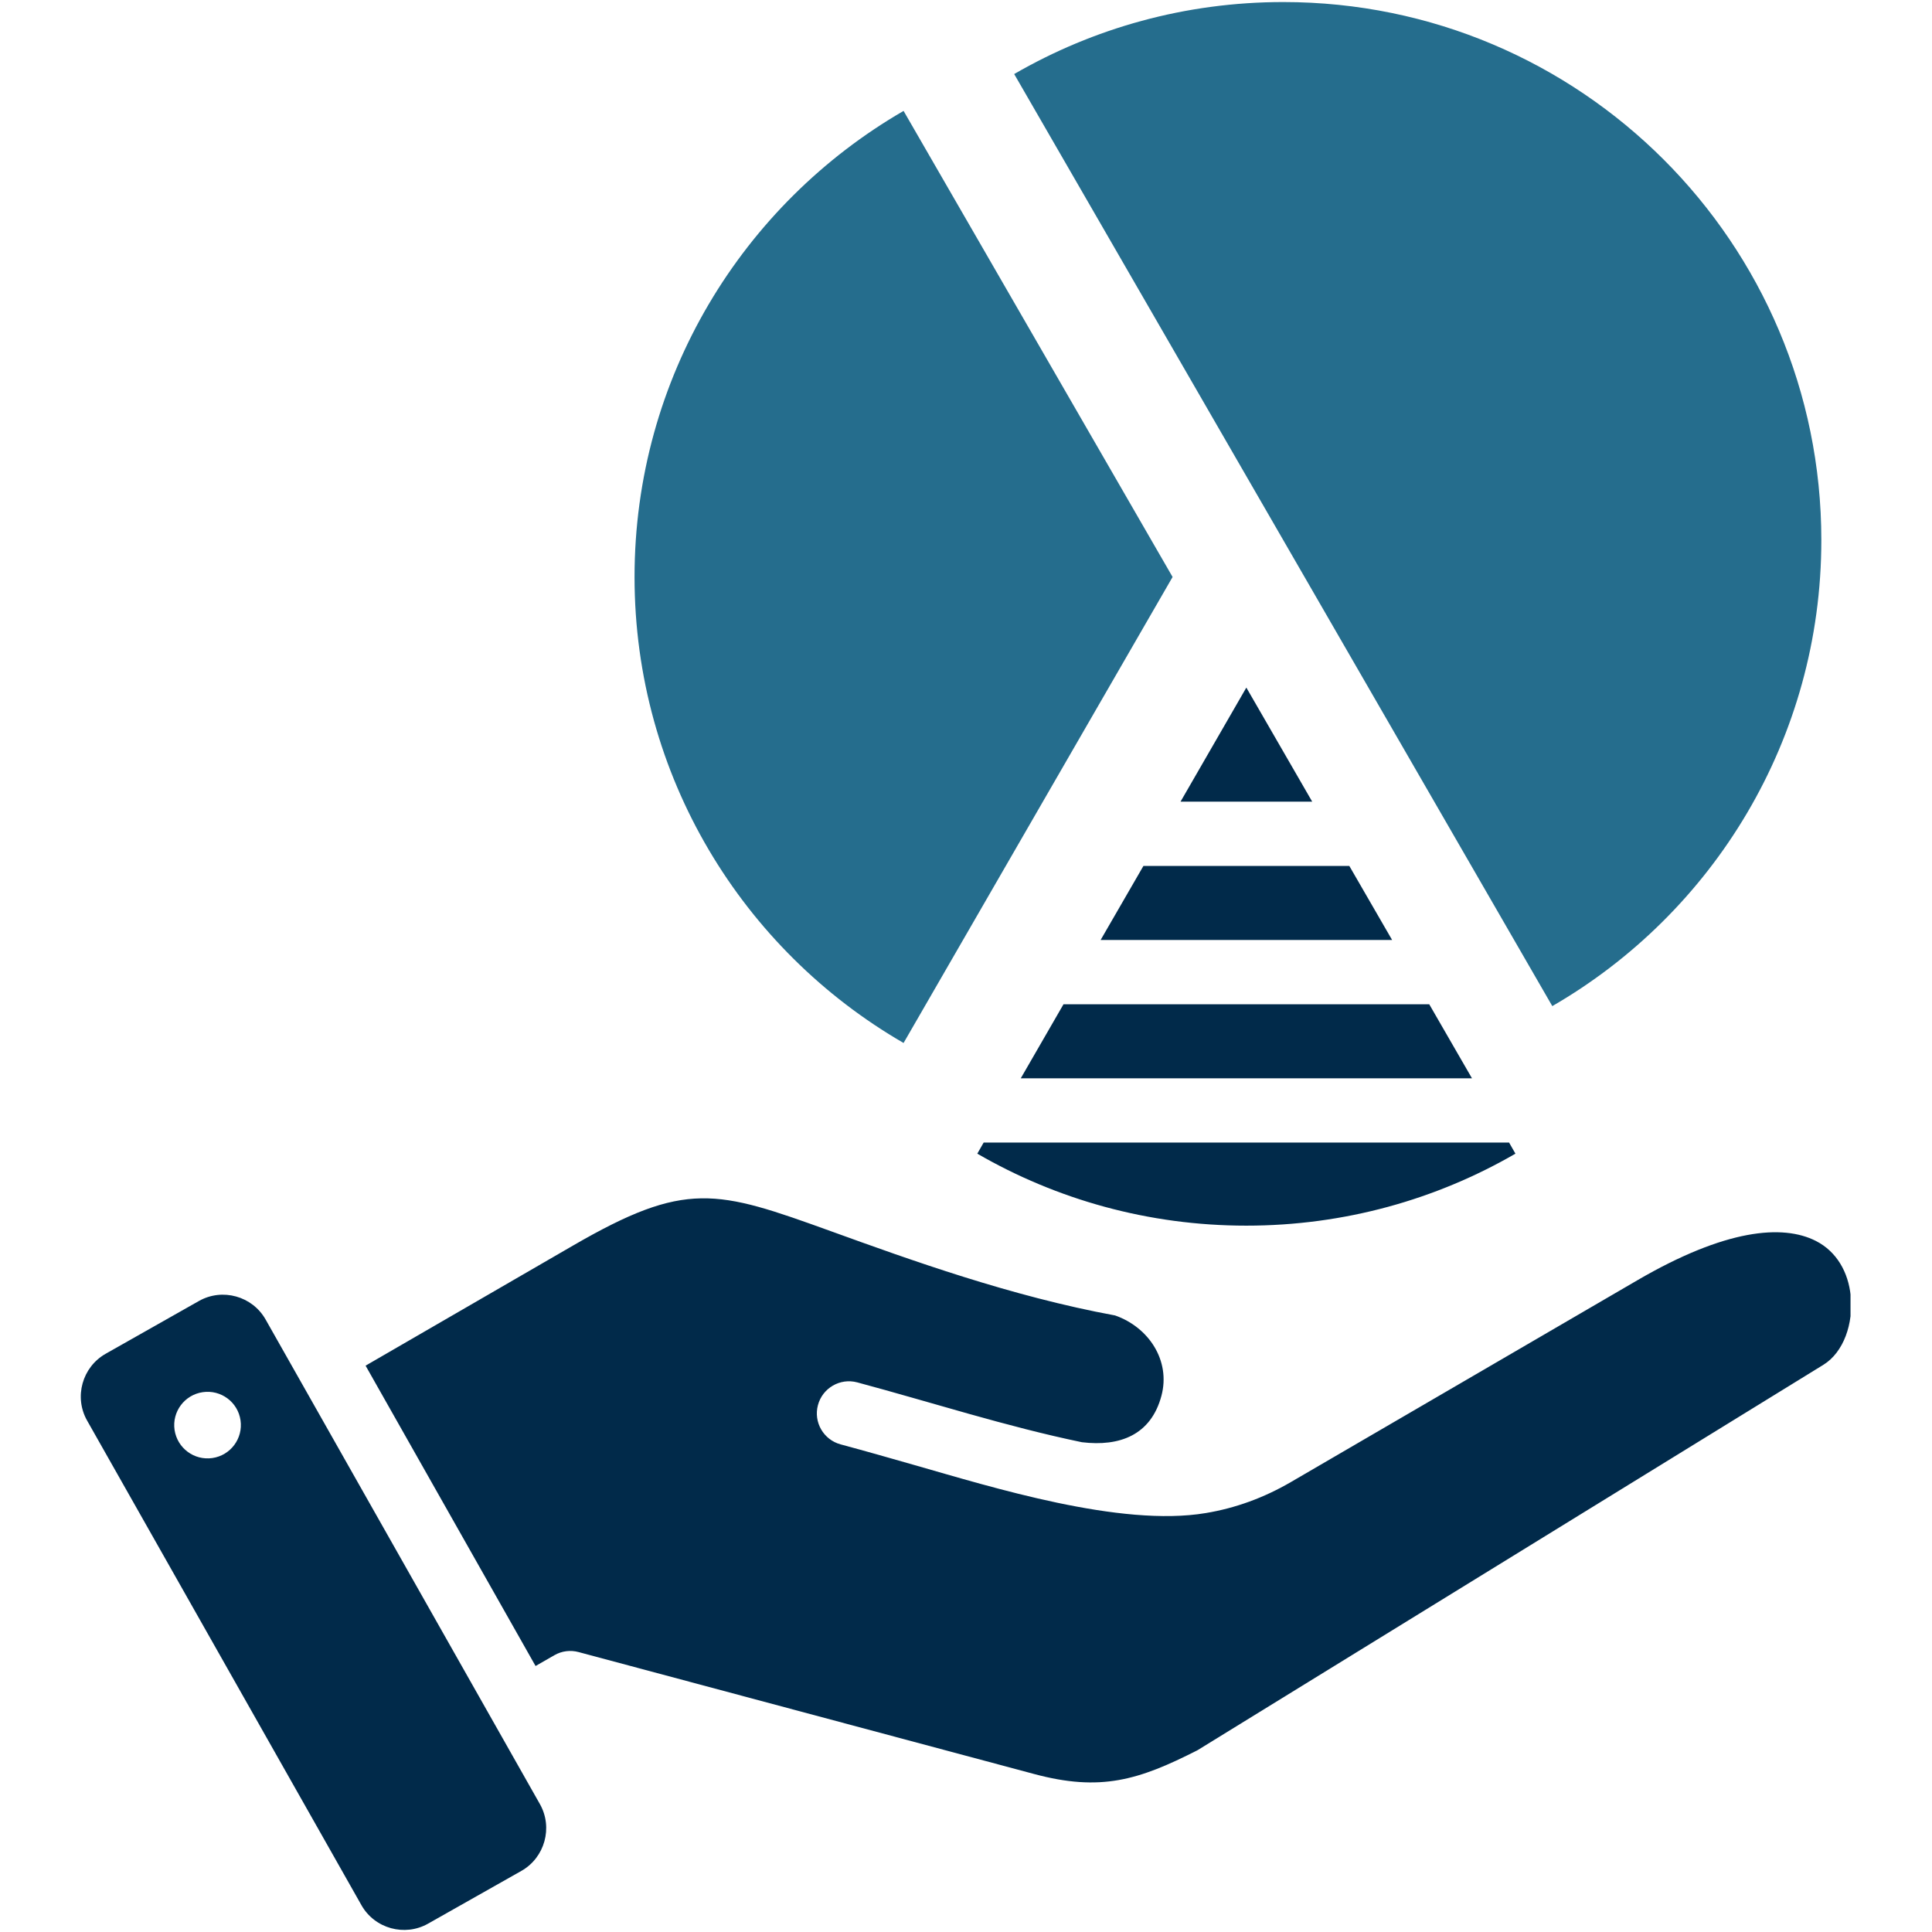
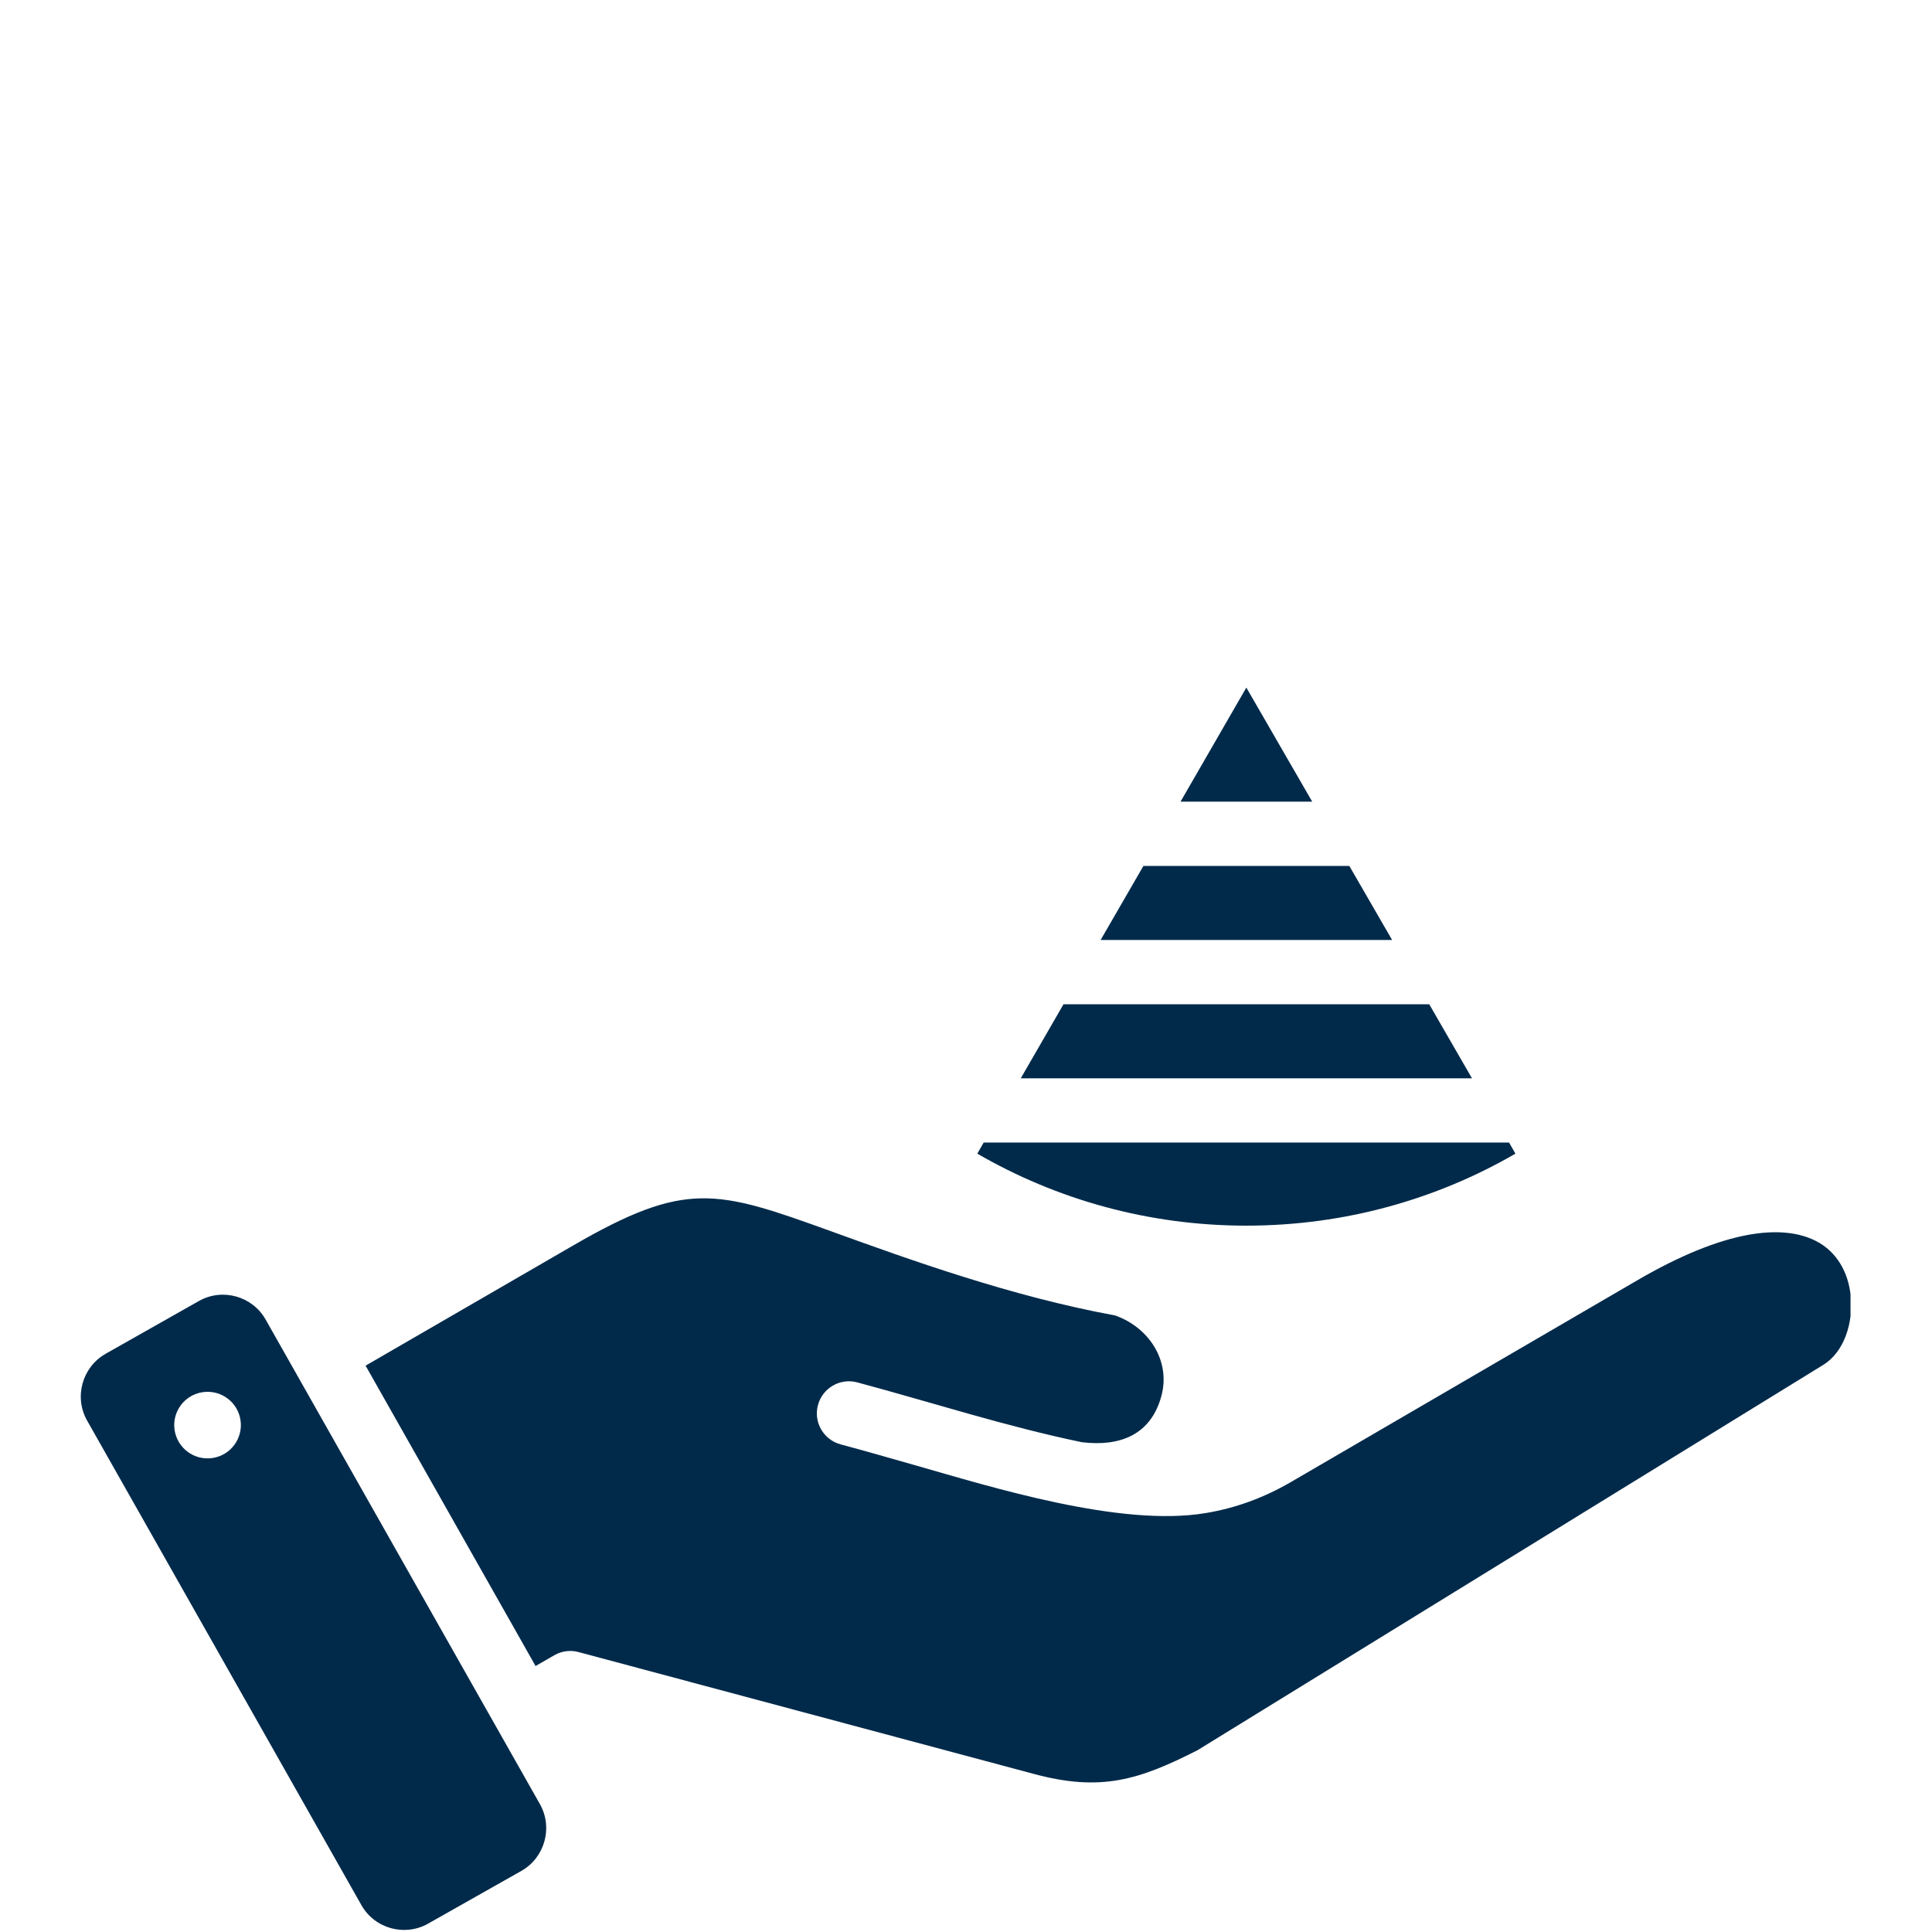
<svg xmlns="http://www.w3.org/2000/svg" width="500" zoomAndPan="magnify" viewBox="0 0 375 375" height="500" preserveAspectRatio="xMidYMid meet" version="1.0">
  <defs>
    <clipPath id="ae5b0c1f85">
      <path d="M 15.684 133 L 359.184 133 L 359.184 375 L 15.684 375 Z M 15.684 133 " clip-rule="nonzero" />
    </clipPath>
  </defs>
  <g clip-path="url(#ae5b0c1f85)">
    <path fill="#012a4a" d="M 39.355 270.219 C 35.816 270.734 33.371 274.008 33.883 277.547 C 34.414 281.086 37.688 283.52 41.227 283.004 C 44.75 282.488 47.199 279.215 46.684 275.676 C 46.172 272.137 42.879 269.703 39.355 270.219 M 51.551 256.109 L 104.797 350.176 C 107.367 354.727 105.746 360.559 101.211 363.133 L 83.094 373.375 C 78.555 375.949 72.723 374.344 70.152 369.789 L 16.902 275.723 C 14.332 271.172 15.953 265.355 20.508 262.766 L 38.609 252.523 C 43.16 249.949 48.977 251.57 51.551 256.109 M 229.141 155.602 L 241.914 133.461 L 254.699 155.602 Z M 213.629 182.453 L 221.938 168.078 L 261.902 168.078 L 270.211 182.453 Z M 198.129 209.301 L 206.426 194.926 L 277.414 194.926 L 285.711 209.301 Z M 294.145 223.926 C 278.789 232.812 260.949 237.898 241.914 237.898 C 222.891 237.898 205.051 232.812 189.695 223.926 L 190.926 221.773 L 292.914 221.773 Z M 209.996 279.934 C 217.34 280.82 223.391 278.547 225.43 270.938 C 227.27 264.062 222.922 257.59 216.434 255.328 C 196.242 251.617 176.66 244.539 161.27 238.973 C 139.035 230.941 133.141 229.07 111.219 241.766 L 70.961 265.074 L 103.953 323.371 L 107.586 321.285 C 109.066 320.426 110.754 320.254 112.281 320.66 L 200.703 344.328 C 213.629 347.805 221.035 345.527 232.465 339.699 L 353.926 264.902 C 357.84 262.484 359.789 256.902 359.211 251.461 C 358.758 247.004 356.543 242.934 352.445 240.859 C 346.02 237.602 334.902 238.535 317.781 248.516 L 250.613 287.637 C 245.266 290.754 239.762 292.734 234.039 293.684 C 217.48 296.477 192.406 288.617 177.578 284.391 C 172.793 283.02 167.93 281.633 163.172 280.355 C 159.852 279.465 157.871 276.051 158.762 272.73 C 159.648 269.41 163.062 267.43 166.383 268.316 C 180.902 272.215 195.277 276.879 209.996 279.934 " fill-opacity="1" fill-rule="evenodd" />
  </g>
-   <path fill="#256d8d" d="M 175.383 202.441 L 227.598 111.992 L 175.383 21.527 C 144.168 39.598 123.164 73.34 123.164 111.992 C 123.164 150.645 144.168 184.387 175.383 202.441 M 249.086 0.398 C 230.047 0.398 212.211 5.484 196.852 14.371 L 301.301 195.285 C 332.52 177.23 353.52 143.488 353.52 104.836 C 353.52 47.145 306.758 0.398 249.086 0.398 " fill-opacity="1" fill-rule="evenodd" />
</svg>